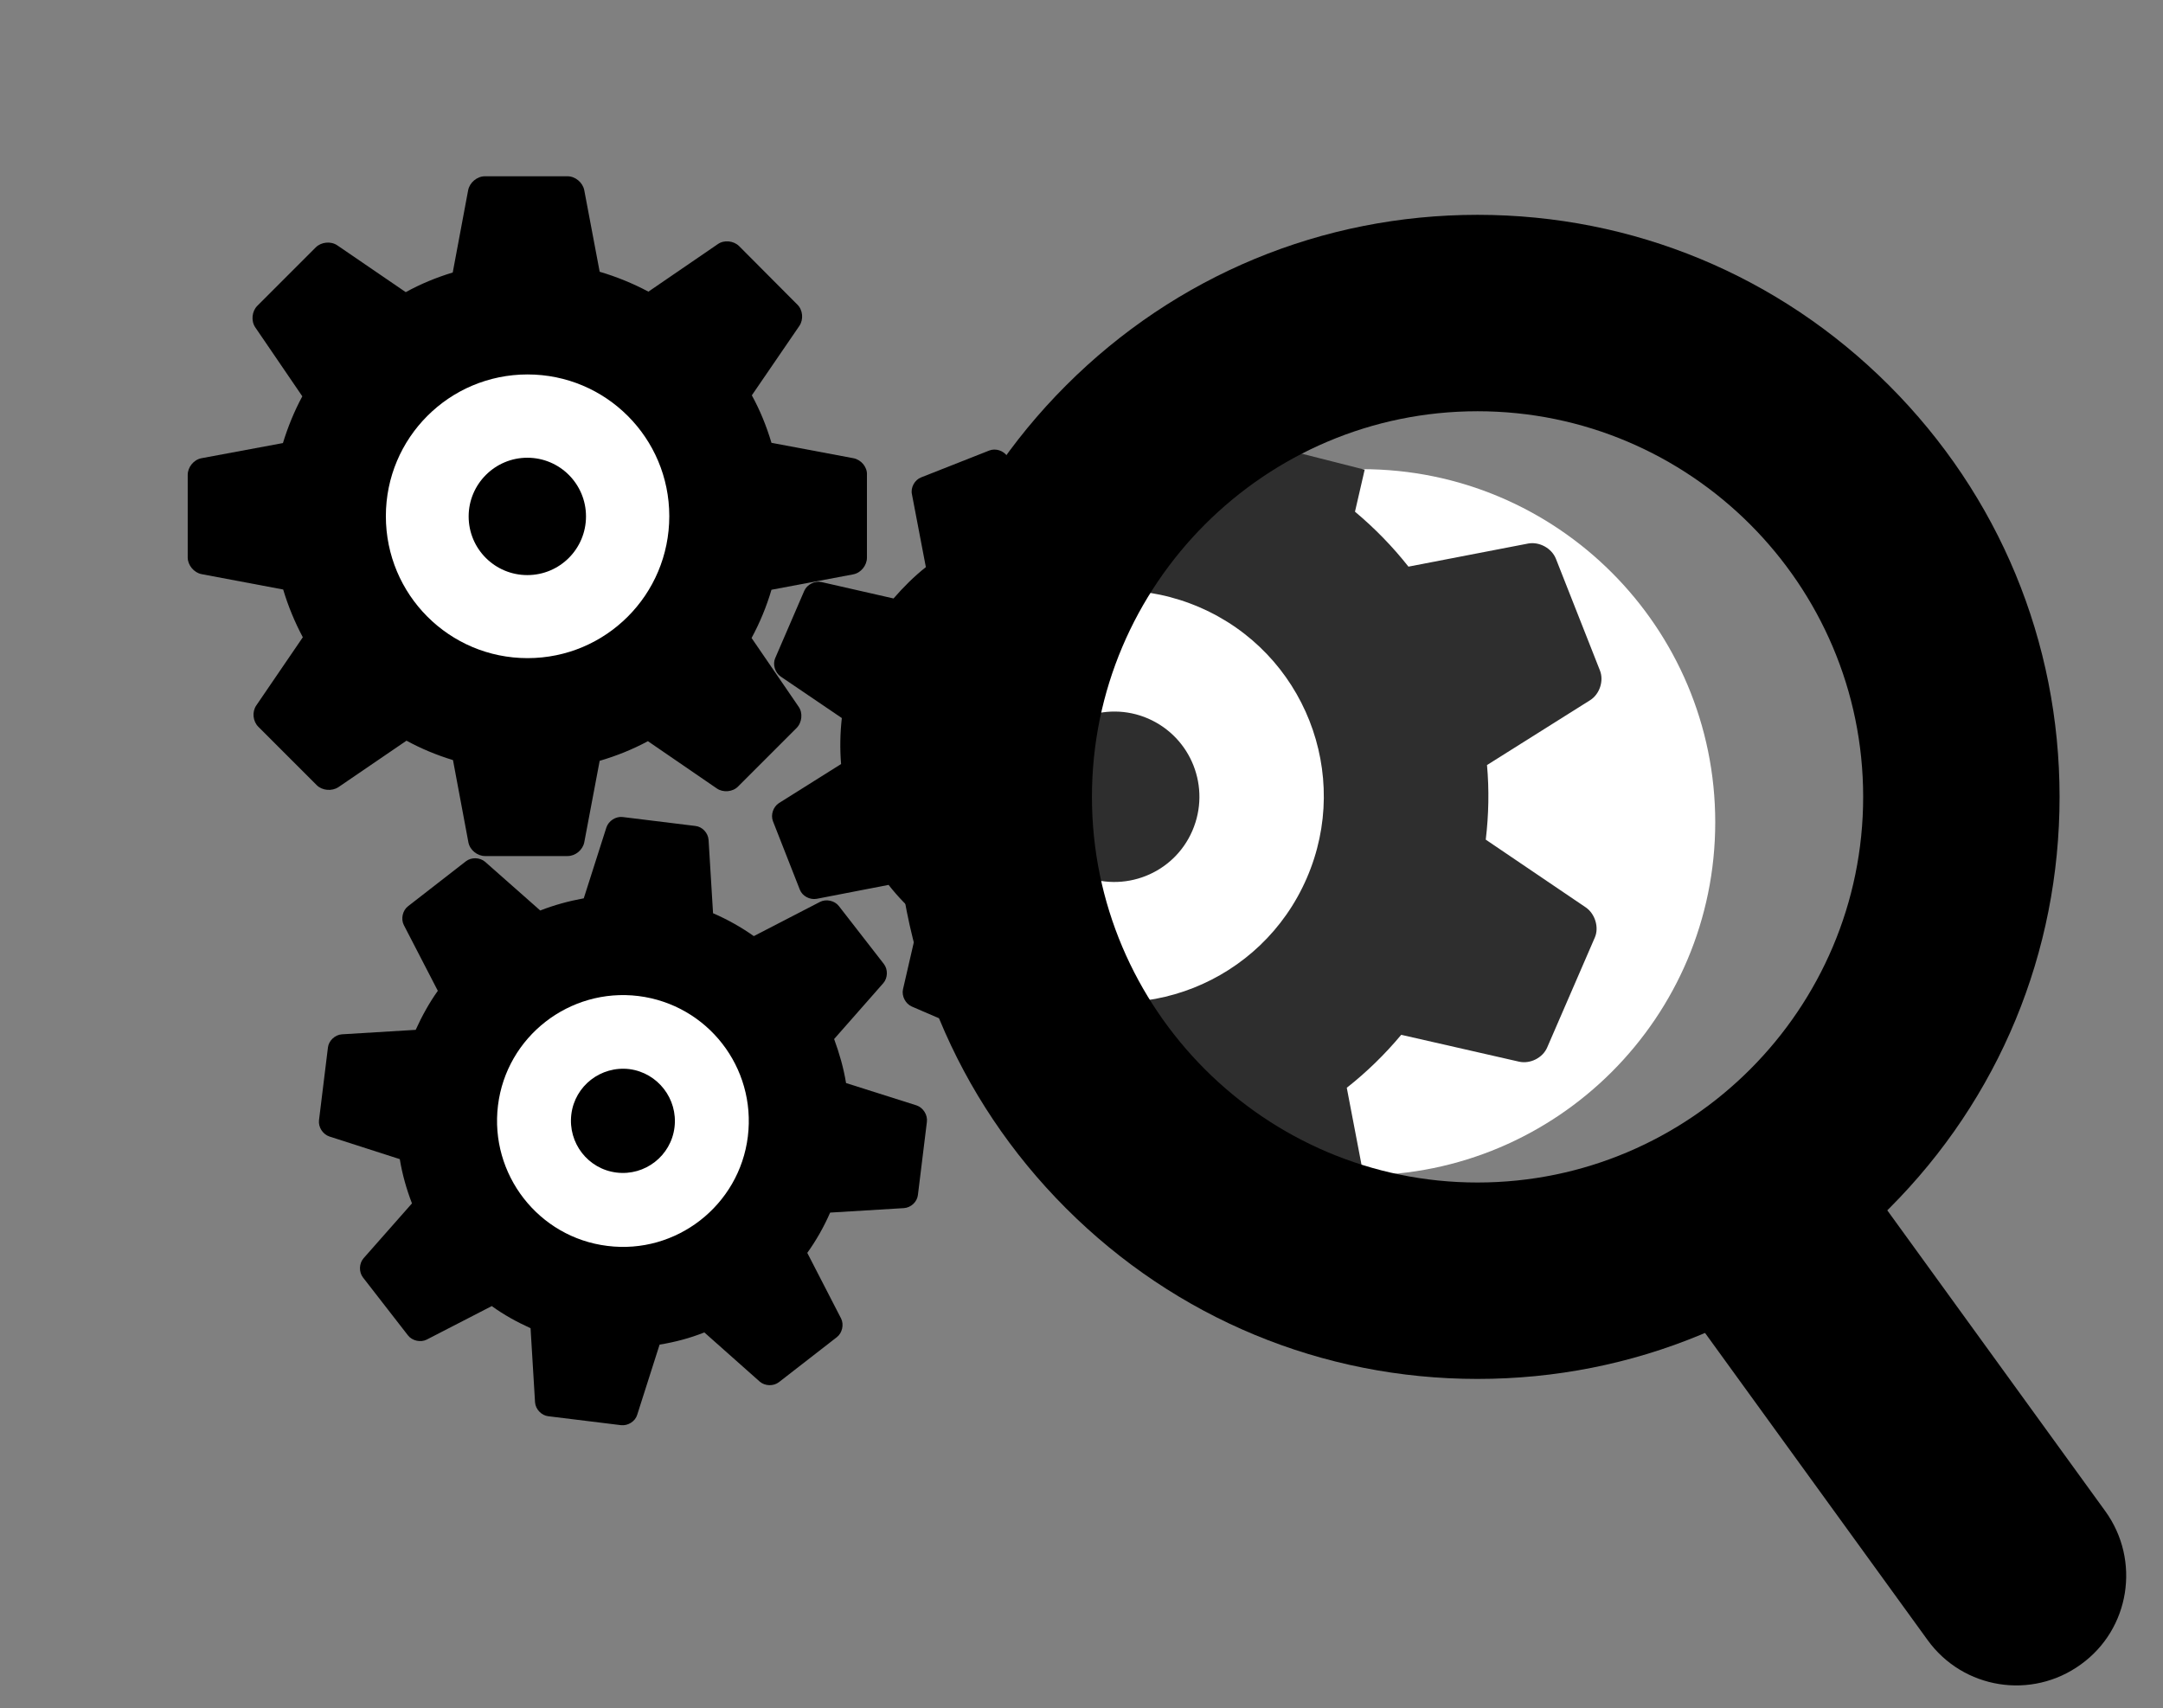
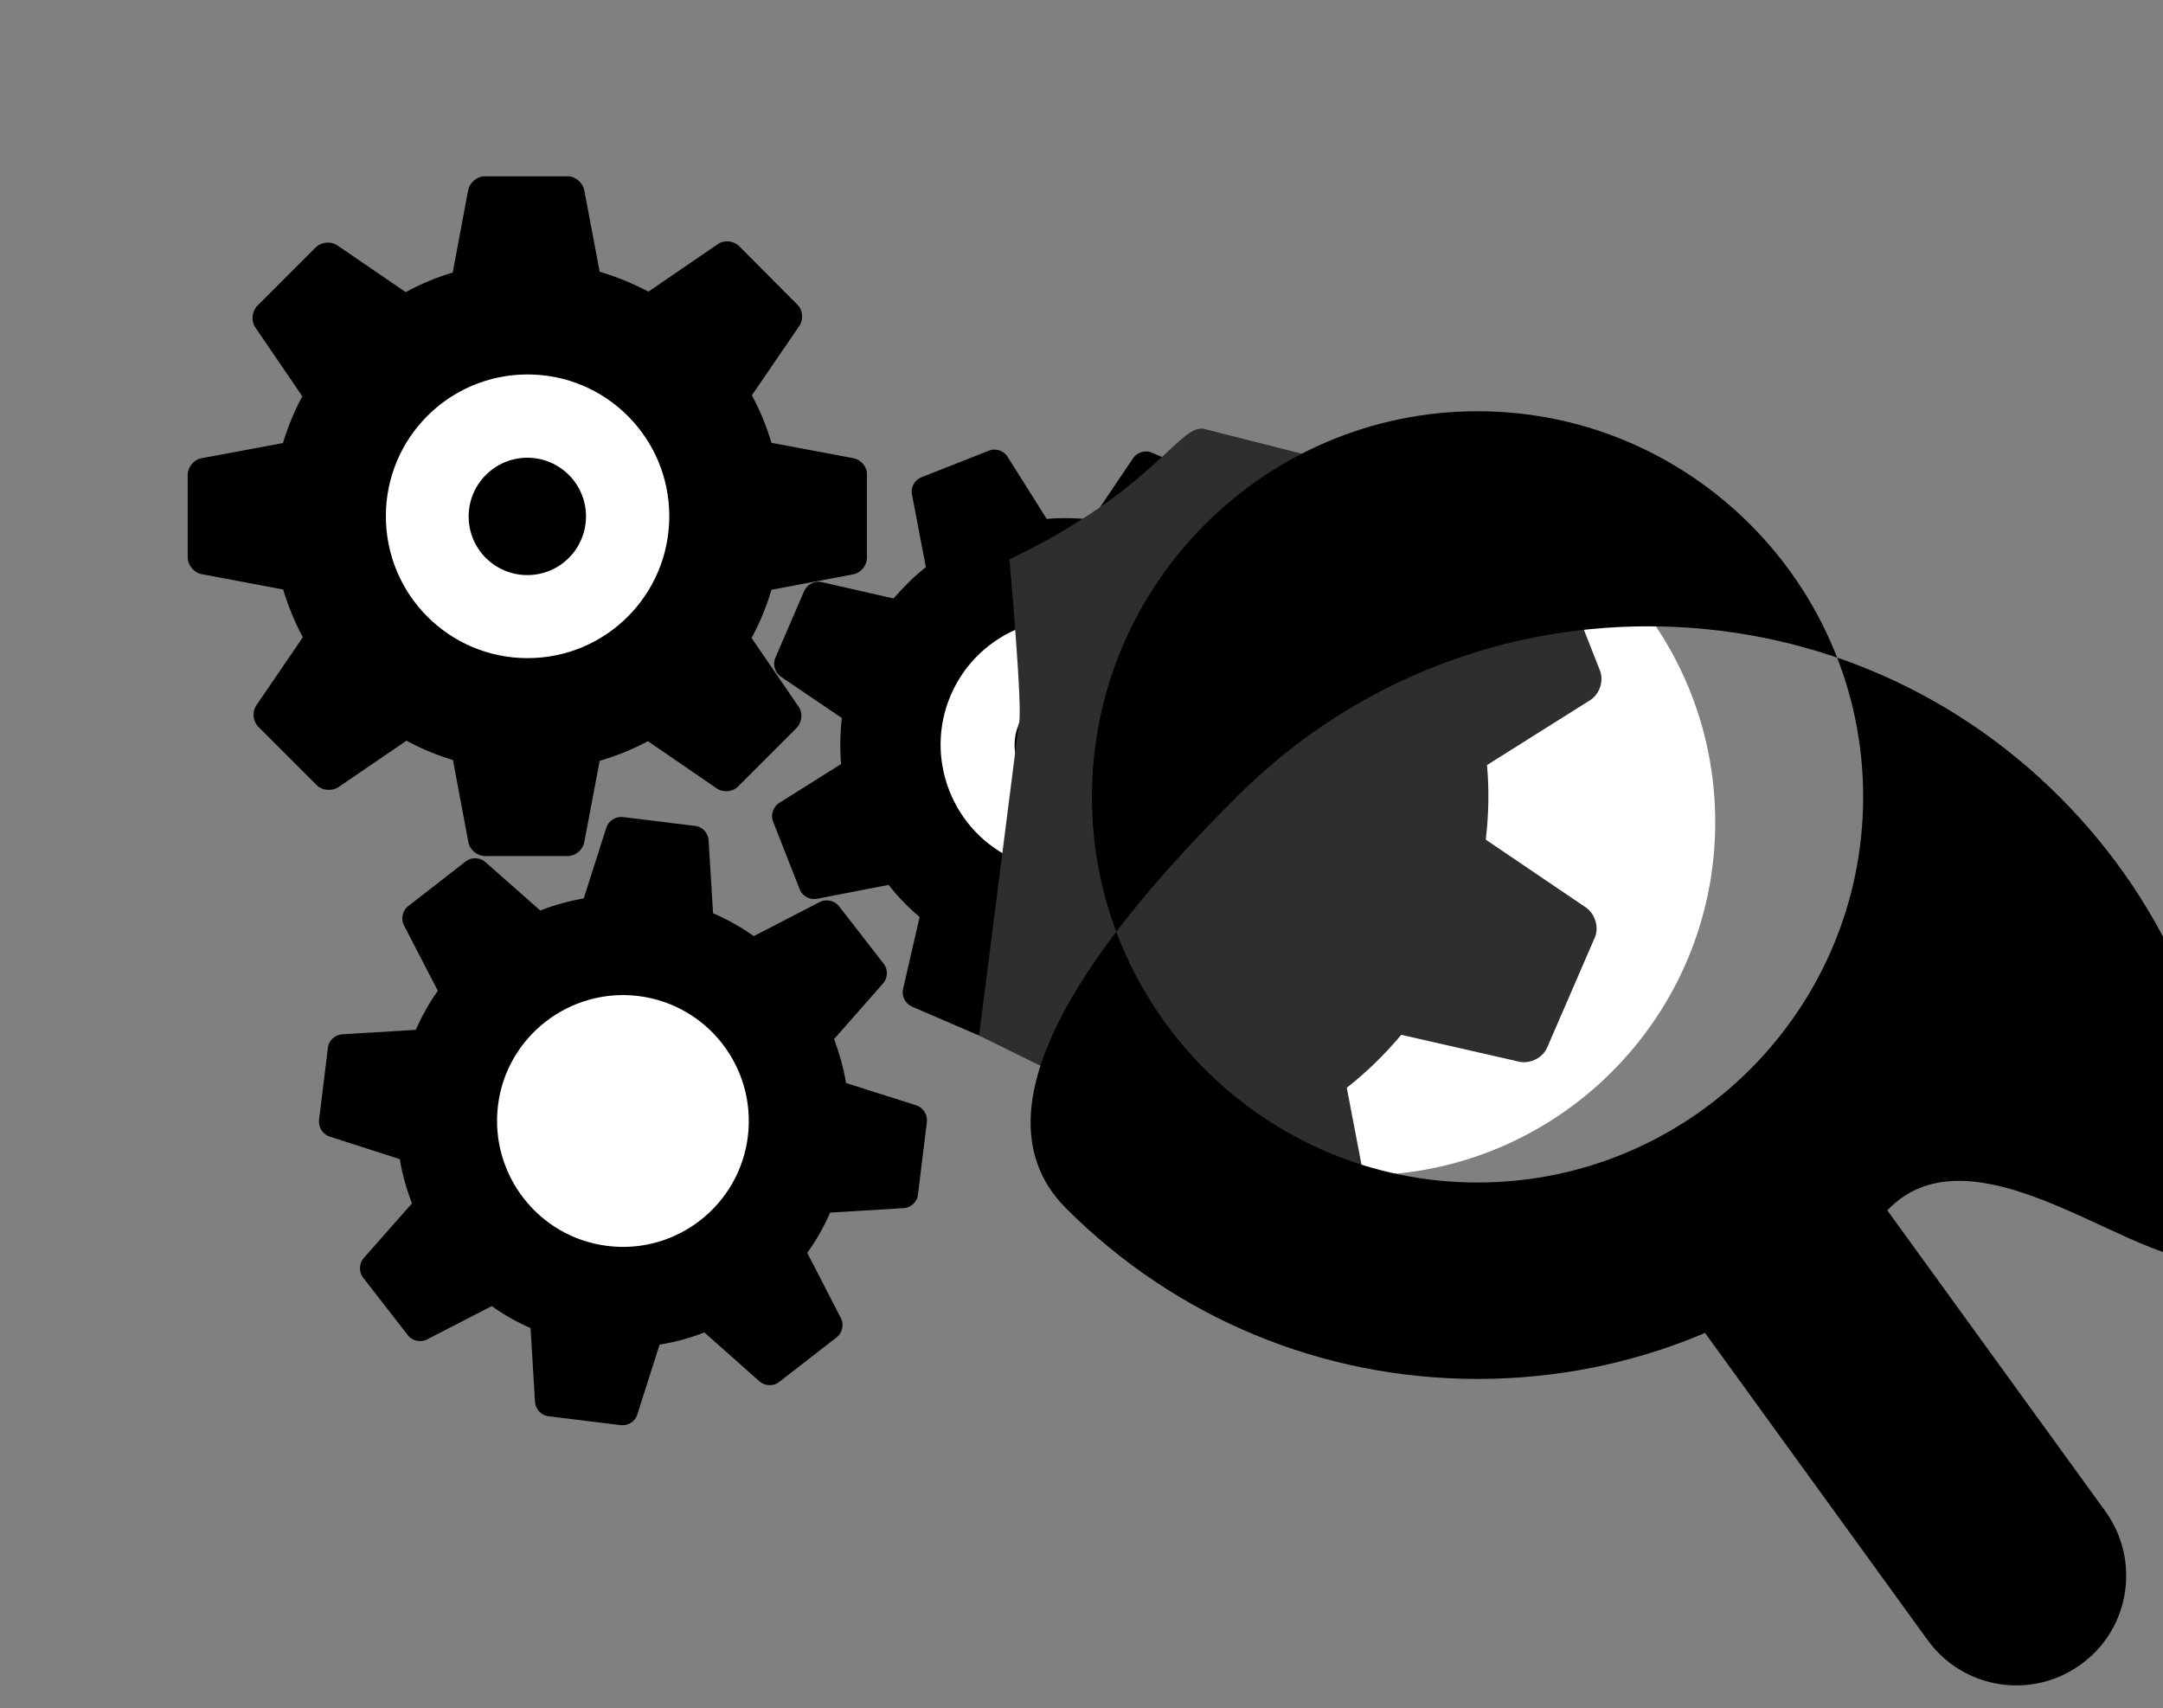
<svg xmlns="http://www.w3.org/2000/svg" version="1.1" x="0px" y="0px" viewBox="0 0 870 687.1" style="enable-background:new 0 0 870 687.1;" xml:space="preserve">
  <rect x="0" y="0" width="870" height="687.1" fill="#808080" stroke="none" />
  <style type="text/css">
	.st0{fill:#FFFFFF;}
	.st1{fill-rule:evenodd;clip-rule:evenodd;}
	.st2{fill-rule:evenodd;clip-rule:evenodd;fill:#FFFFFF;}
	.st3{fill:#2E2E2E;}
</style>
  <g id="Capa_2">
</g>
  <g id="apa">
    <g>
      <path d="M343.3,184.3l-33-6.2c-2-6.7-4.6-13.1-7.9-19.1l19.1-27.9c1.8-2.6,1.4-6.5-0.8-8.6L297.3,99c-2.2-2.2-6.1-2.6-8.6-0.8    l-27.9,19.1c-6.2-3.3-12.8-6-19.6-8L235,76.5c-0.6-3.1-3.6-5.6-6.7-5.6H195c-3.1,0-6.1,2.5-6.7,5.6l-6.2,33.1    c-6.6,2-12.9,4.6-18.9,7.9l-27.5-18.8c-2.6-1.8-6.5-1.4-8.7,0.8l-23.5,23.5c-2.2,2.2-2.6,6.1-0.8,8.7l18.9,27.7    c-3.2,5.9-5.8,12.3-7.8,18.8L81,184.3c-3.1,0.6-5.5,3.6-5.5,6.7v33.2c0,3.1,2.5,6.1,5.5,6.7l32.9,6.2c2,6.7,4.7,13.2,7.9,19.2    l-18.7,27.4c-1.8,2.6-1.4,6.4,0.8,8.6l23.5,23.5c2.2,2.2,6.1,2.5,8.7,0.8l27.4-18.7c5.9,3.2,12.1,5.8,18.7,7.8l6.2,33.1    c0.6,3.1,3.6,5.5,6.7,5.5h33.2c3.2,0,6.1-2.5,6.7-5.5l6.2-32.8c6.8-2,13.3-4.6,19.4-7.9l27.7,19c2.6,1.8,6.5,1.4,8.6-0.8    l23.5-23.5c2.2-2.2,2.6-6.1,0.8-8.6l-18.9-27.6c3.3-6.1,6-12.6,8-19.4l32.9-6.2c3.1-0.6,5.5-3.6,5.5-6.7V191    C348.9,187.9,346.4,184.9,343.3,184.3L343.3,184.3z" />
      <path class="st0" d="M212.2,264.7c-31.5,0-57-25.5-57-57.1c0-31.5,25.5-57,57-57c31.5,0,57,25.5,57,57    C269.2,239.2,243.7,264.7,212.2,264.7L212.2,264.7z" />
      <path d="M235.7,207.7c0,13-10.5,23.6-23.6,23.6c-13,0-23.6-10.5-23.6-23.6c0-13,10.6-23.6,23.6-23.6    C225.2,184.1,235.7,194.7,235.7,207.7L235.7,207.7z M235.7,207.7" />
      <path d="M212.2,264.7" />
      <g>
        <path d="M544.1,326.8l-24.7-16.7c0.7-6.1,0.8-12.3,0.3-18.3l25.4-16c2.3-1.5,3.4-4.8,2.4-7.3l-10.8-27.5c-1-2.6-4-4.2-6.8-3.7     l-29.5,5.7c-3.9-4.9-8.3-9.4-13.2-13.5l6.6-28.9c0.6-2.7-1-5.8-3.5-6.9l-27.1-11.7c-2.5-1.1-5.8-0.1-7.4,2.2L439.1,209     c-6.1-0.7-12.1-0.8-18.1-0.3l-15.8-25.1c-1.5-2.4-4.8-3.4-7.3-2.4l-27.4,10.8c-2.6,1-4.3,4.1-3.7,6.8l5.6,29.3     c-4.7,3.7-9,8-13,12.6l-29-6.6c-2.7-0.6-5.8,1-6.9,3.5l-11.7,27.1c-1.1,2.5-0.1,5.8,2.2,7.4l24.6,16.7     c-0.7,6.2-0.8,12.4-0.3,18.5L313.3,323c-2.3,1.5-3.4,4.7-2.4,7.3l10.8,27.5c1,2.6,4,4.2,6.8,3.7l28.9-5.6     c3.7,4.7,7.8,9,12.5,12.9l-6.7,29.1c-0.6,2.7,1,5.8,3.5,6.9l27.1,11.7c2.6,1.1,5.9,0.1,7.4-2.2l16.6-24.5     c6.2,0.8,12.5,0.9,18.6,0.4l15.9,25.2c1.5,2.3,4.8,3.4,7.3,2.4l27.4-10.8c2.6-1,4.2-4,3.7-6.7l-5.6-29.1c4.9-3.8,9.3-8.2,13.4-13     l29,6.6c2.7,0.6,5.8-0.9,6.9-3.5l11.7-27.1C547.4,331.7,546.4,328.4,544.1,326.8L544.1,326.8z" />
        <path class="st0" d="M408.8,346c-25.6-11.1-37.4-41-26.3-66.6c11.1-25.6,41-37.4,66.6-26.3c25.7,11.1,37.4,41,26.3,66.6     C464.3,345.3,434.5,357.1,408.8,346L408.8,346z" />
        <path d="M448.2,307.9c-4.6,10.6-16.9,15.5-27.5,10.9c-10.6-4.6-15.5-16.9-10.9-27.5c4.6-10.6,16.9-15.5,27.5-10.9     C447.9,284.9,452.8,297.3,448.2,307.9L448.2,307.9z M448.2,307.9" />
        <path d="M408.8,346" />
      </g>
      <g>
        <path d="M368.7,444.6l-28.4-9c-1-6.1-2.7-12-4.8-17.7l19.8-22.5c1.8-2.1,1.9-5.5,0.2-7.7l-18.1-23.3c-1.7-2.2-5.1-2.9-7.5-1.7     l-26.7,13.8c-5.1-3.6-10.6-6.7-16.4-9.2l-1.8-29.5c-0.2-2.8-2.5-5.3-5.3-5.6l-29.3-3.6c-2.7-0.3-5.6,1.5-6.5,4.2l-9.1,28.5     c-6,1.1-11.9,2.7-17.5,4.9l-22.2-19.6c-2.1-1.8-5.5-1.9-7.7-0.2l-23.3,18.1c-2.2,1.7-2.9,5.1-1.7,7.5l13.7,26.5     c-3.5,4.9-6.4,10.2-8.9,15.7l-29.7,1.8c-2.8,0.2-5.3,2.6-5.6,5.3l-3.6,29.3c-0.3,2.7,1.5,5.6,4.2,6.5l28.3,9.1     c1,6.1,2.7,12.1,4.9,17.8l-19.5,22.1c-1.8,2.1-1.9,5.5-0.2,7.7l18.1,23.3c1.7,2.2,5.1,2.9,7.5,1.7l26.2-13.5     c4.8,3.5,10.1,6.4,15.6,8.9l1.8,29.8c0.2,2.8,2.6,5.3,5.3,5.6l29.3,3.6c2.8,0.3,5.7-1.5,6.5-4.2l9-28.2c6.2-1,12.2-2.6,18-4.9     l22.3,19.8c2.1,1.8,5.5,1.9,7.7,0.2l23.3-18.1c2.2-1.7,2.9-5.1,1.7-7.5l-13.6-26.4c3.6-5,6.7-10.5,9.2-16.2l29.7-1.8     c2.8-0.2,5.3-2.5,5.6-5.3l3.6-29.3C373.2,448.4,371.3,445.5,368.7,444.6L368.7,444.6z" />
        <path class="st0" d="M244.3,501.1c-27.7-3.4-47.4-28.8-44-56.5c3.4-27.7,28.8-47.4,56.5-44c27.8,3.5,47.4,28.7,44,56.5     C297.4,484.8,272,504.6,244.3,501.1L244.3,501.1z" />
-         <path d="M271.3,453.4c-1.4,11.5-11.9,19.6-23.3,18.2c-11.5-1.4-19.6-11.9-18.2-23.4c1.4-11.5,11.9-19.6,23.4-18.2     C264.6,431.5,272.7,442,271.3,453.4L271.3,453.4z M271.3,453.4" />
        <path d="M244.3,501.1" />
      </g>
    </g>
    <path class="st1" d="M846.8,607.8l-95.3-131.5c-0.5-0.7-1.1-1.2-1.7-1.9c27.7-30.3-108.5,68.4-71.1,51.5c0.5,0.7,0.8,1.5,1.3,2.2   l95.3,131.5c14.3,19.8,41.9,24.2,61.7,9.8C856.7,655.2,861.1,627.6,846.8,607.8L846.8,607.8z" />
    <path class="st2" d="M547.9,472.7c-78.4,0-142-63.6-142-142c0-78.4,63.6-142,142-142s142,63.6,142,142   C689.9,409.1,626.3,472.7,547.9,472.7L547.9,472.7z" />
    <path class="st1" d="M-469.4,748" />
    <g>
      <path class="st3" d="M637.9,365l-40.3-27.3c1.2-10,1.4-20.1,0.5-30l41.5-26.1c3.8-2.4,5.6-7.8,3.9-12l-17.7-44.9    c-1.7-4.2-6.6-6.9-11.1-6.1l-48.2,9.3c-6.3-8-13.5-15.4-21.5-22.1l3.9-16.9l-65-16.5c-9.9-1.1-20.4,25-77.9,52.6    c0,0,5.6,61.9,3.8,66.1l-16,125.4l85.9,42.3l29.4,27.2l39.3-13.5l-6.7-35c8-6.3,15.3-13.4,21.9-21.3l47.4,10.8    c4.4,1,9.5-1.5,11.3-5.7l19.2-44.3C643.2,373,641.6,367.6,637.9,365L637.9,365z" />
-       <path class="st0" d="M416.6,396.3c-42-18.2-61.2-67-43-109c18.2-42,67-61.2,109-43c42,18.2,61.2,67,43,108.9    C507.4,395.2,458.6,414.5,416.6,396.3L416.6,396.3z" />
      <path class="st3" d="M479.6,334.1c-7.5,17.4-27.7,25.3-45,17.8c-17.3-7.5-25.3-27.7-17.8-45.1c7.5-17.3,27.7-25.3,45-17.8    C479.2,296.6,487.1,316.7,479.6,334.1L479.6,334.1z M479.6,334.1" />
      <path d="M416.6,396.3" />
    </g>
    <g>
-       <path d="M594.3,554.6c-62.5,0-121.3-24.4-165.5-68.6c-44.2-44.2-68.6-103-68.6-165.5s24.4-121.3,68.6-165.5    c44.2-44.2,103-68.6,165.5-68.6s121.3,24.4,165.5,68.6c44.2,44.2,68.6,103,68.6,165.5S804.1,441.8,759.9,486    C715.6,530.2,656.9,554.6,594.3,554.6z M594.3,165.4c-85.5,0-155.1,69.6-155.1,155.1s69.6,155.1,155.1,155.1    S749.4,406,749.4,320.5S679.8,165.4,594.3,165.4z" />
+       <path d="M594.3,554.6c-62.5,0-121.3-24.4-165.5-68.6s24.4-121.3,68.6-165.5    c44.2-44.2,103-68.6,165.5-68.6s121.3,24.4,165.5,68.6c44.2,44.2,68.6,103,68.6,165.5S804.1,441.8,759.9,486    C715.6,530.2,656.9,554.6,594.3,554.6z M594.3,165.4c-85.5,0-155.1,69.6-155.1,155.1s69.6,155.1,155.1,155.1    S749.4,406,749.4,320.5S679.8,165.4,594.3,165.4z" />
    </g>
  </g>
</svg>